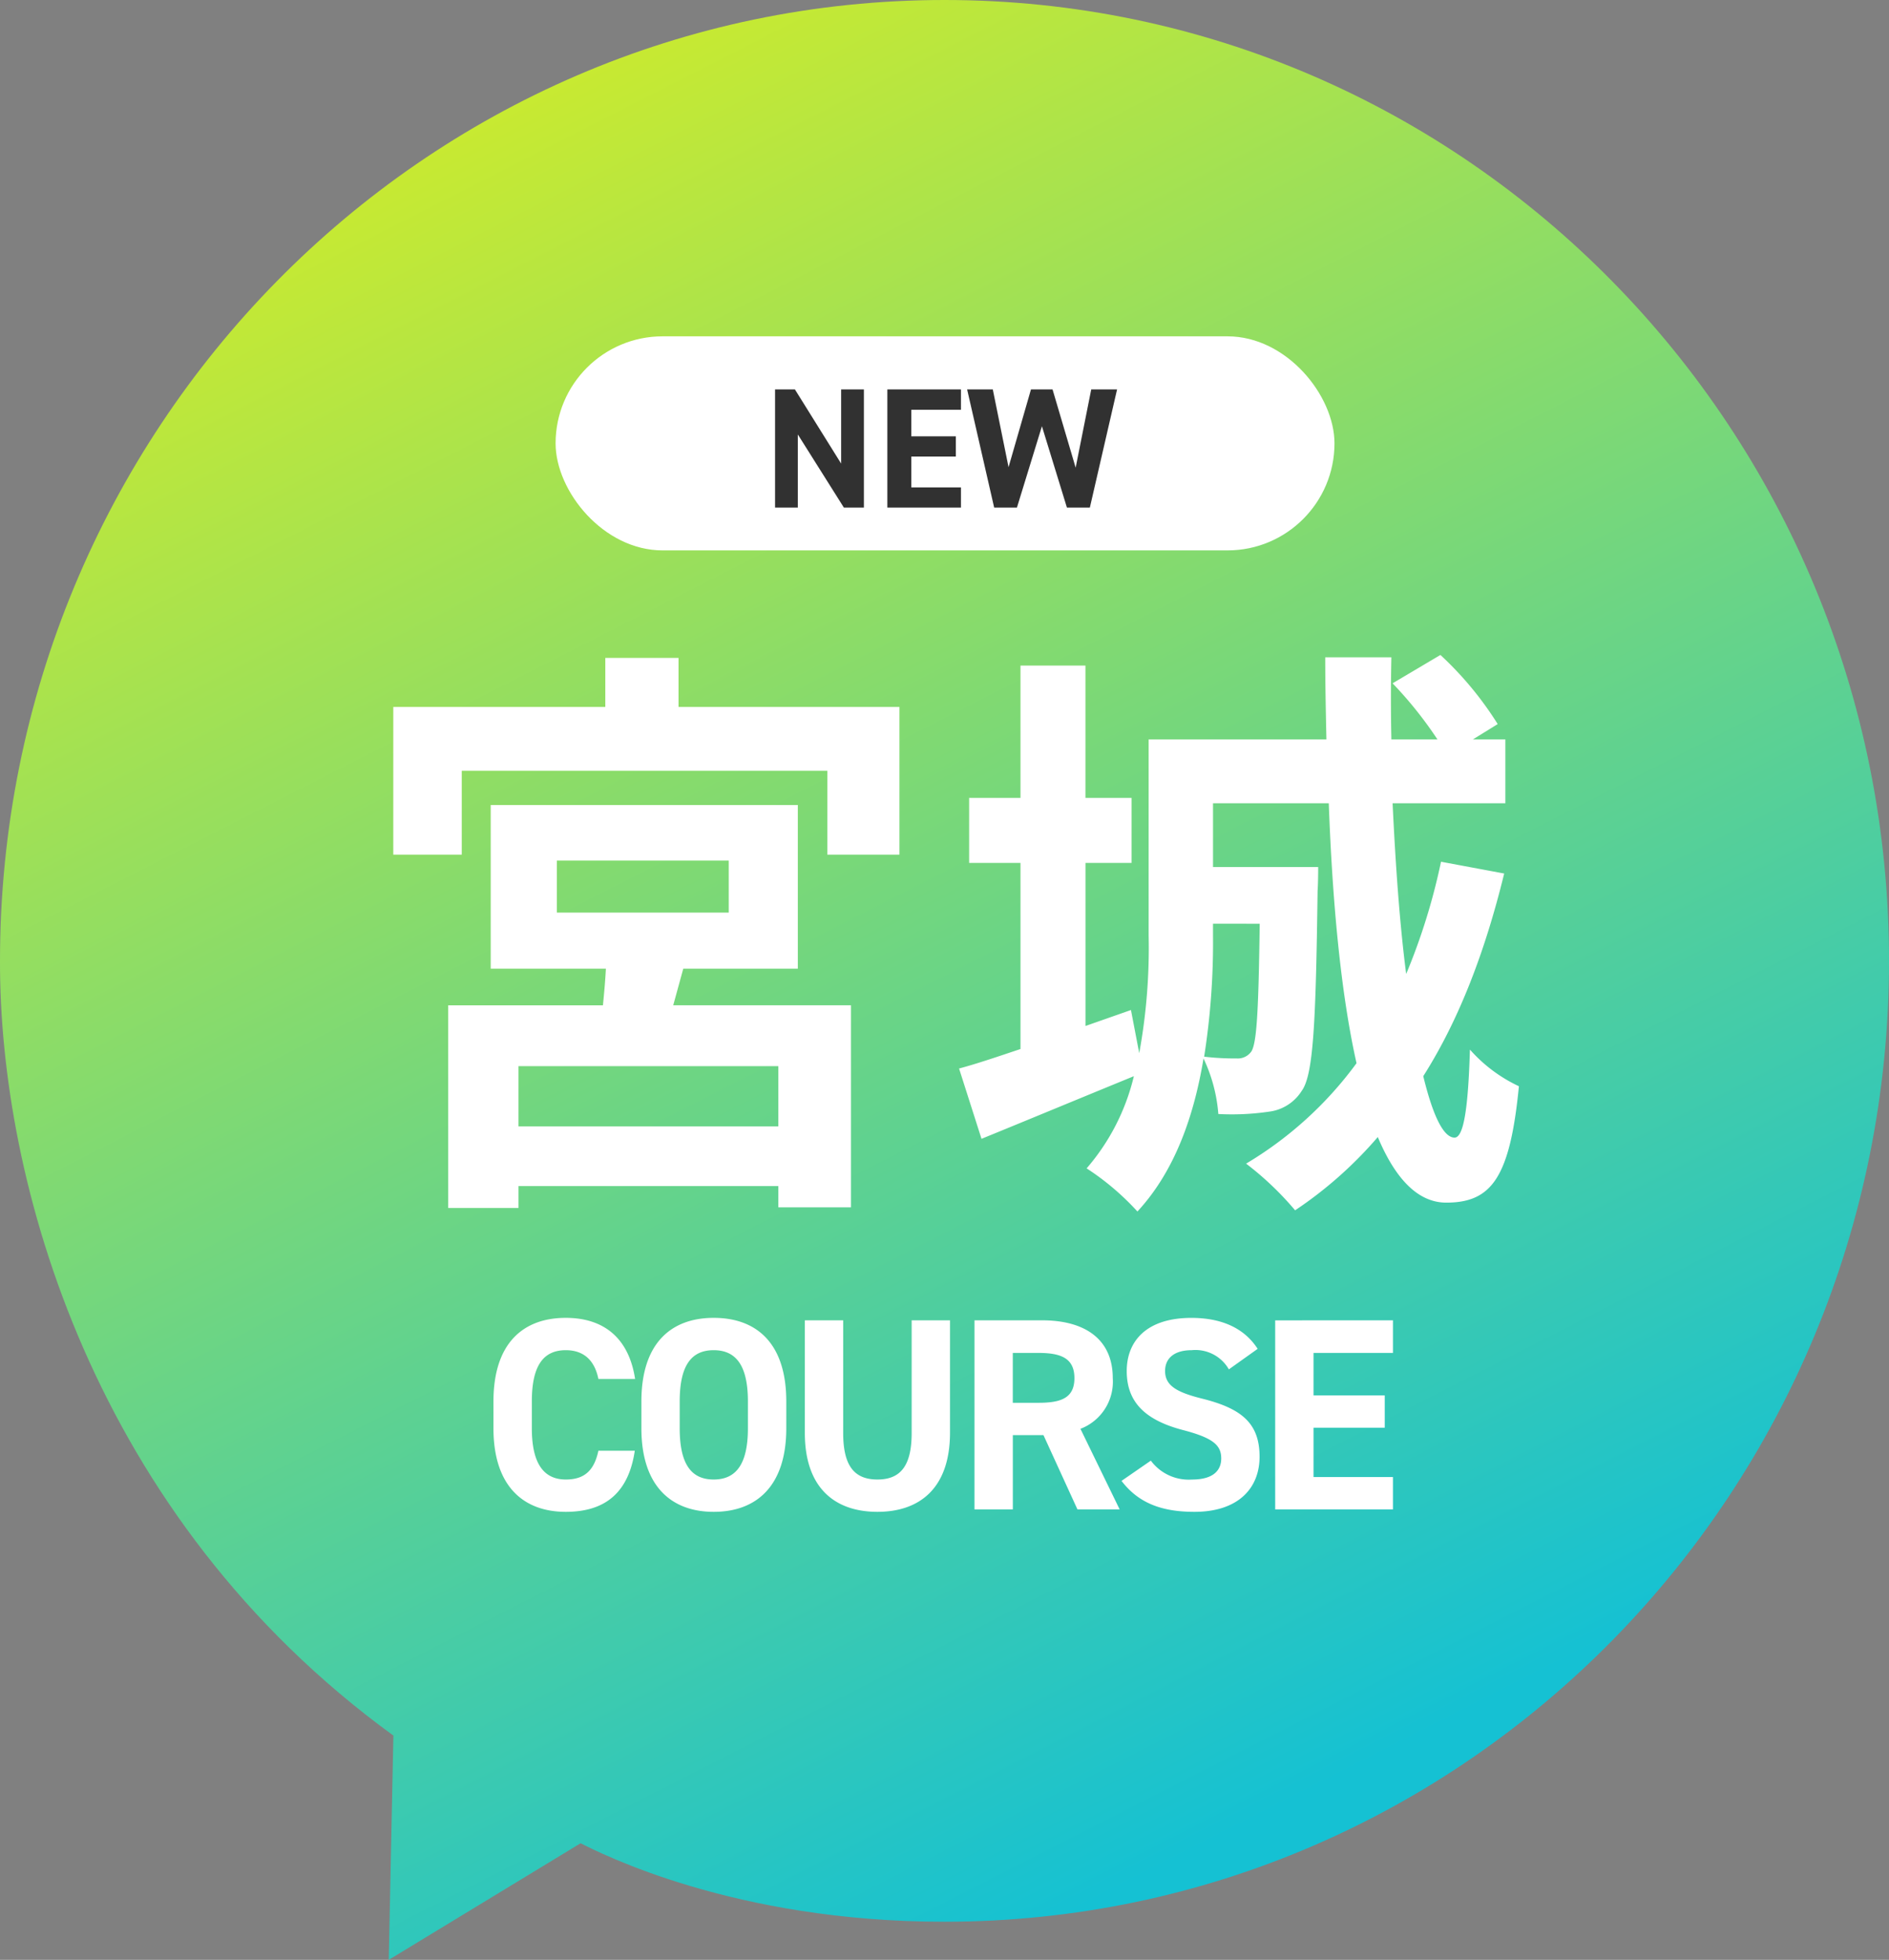
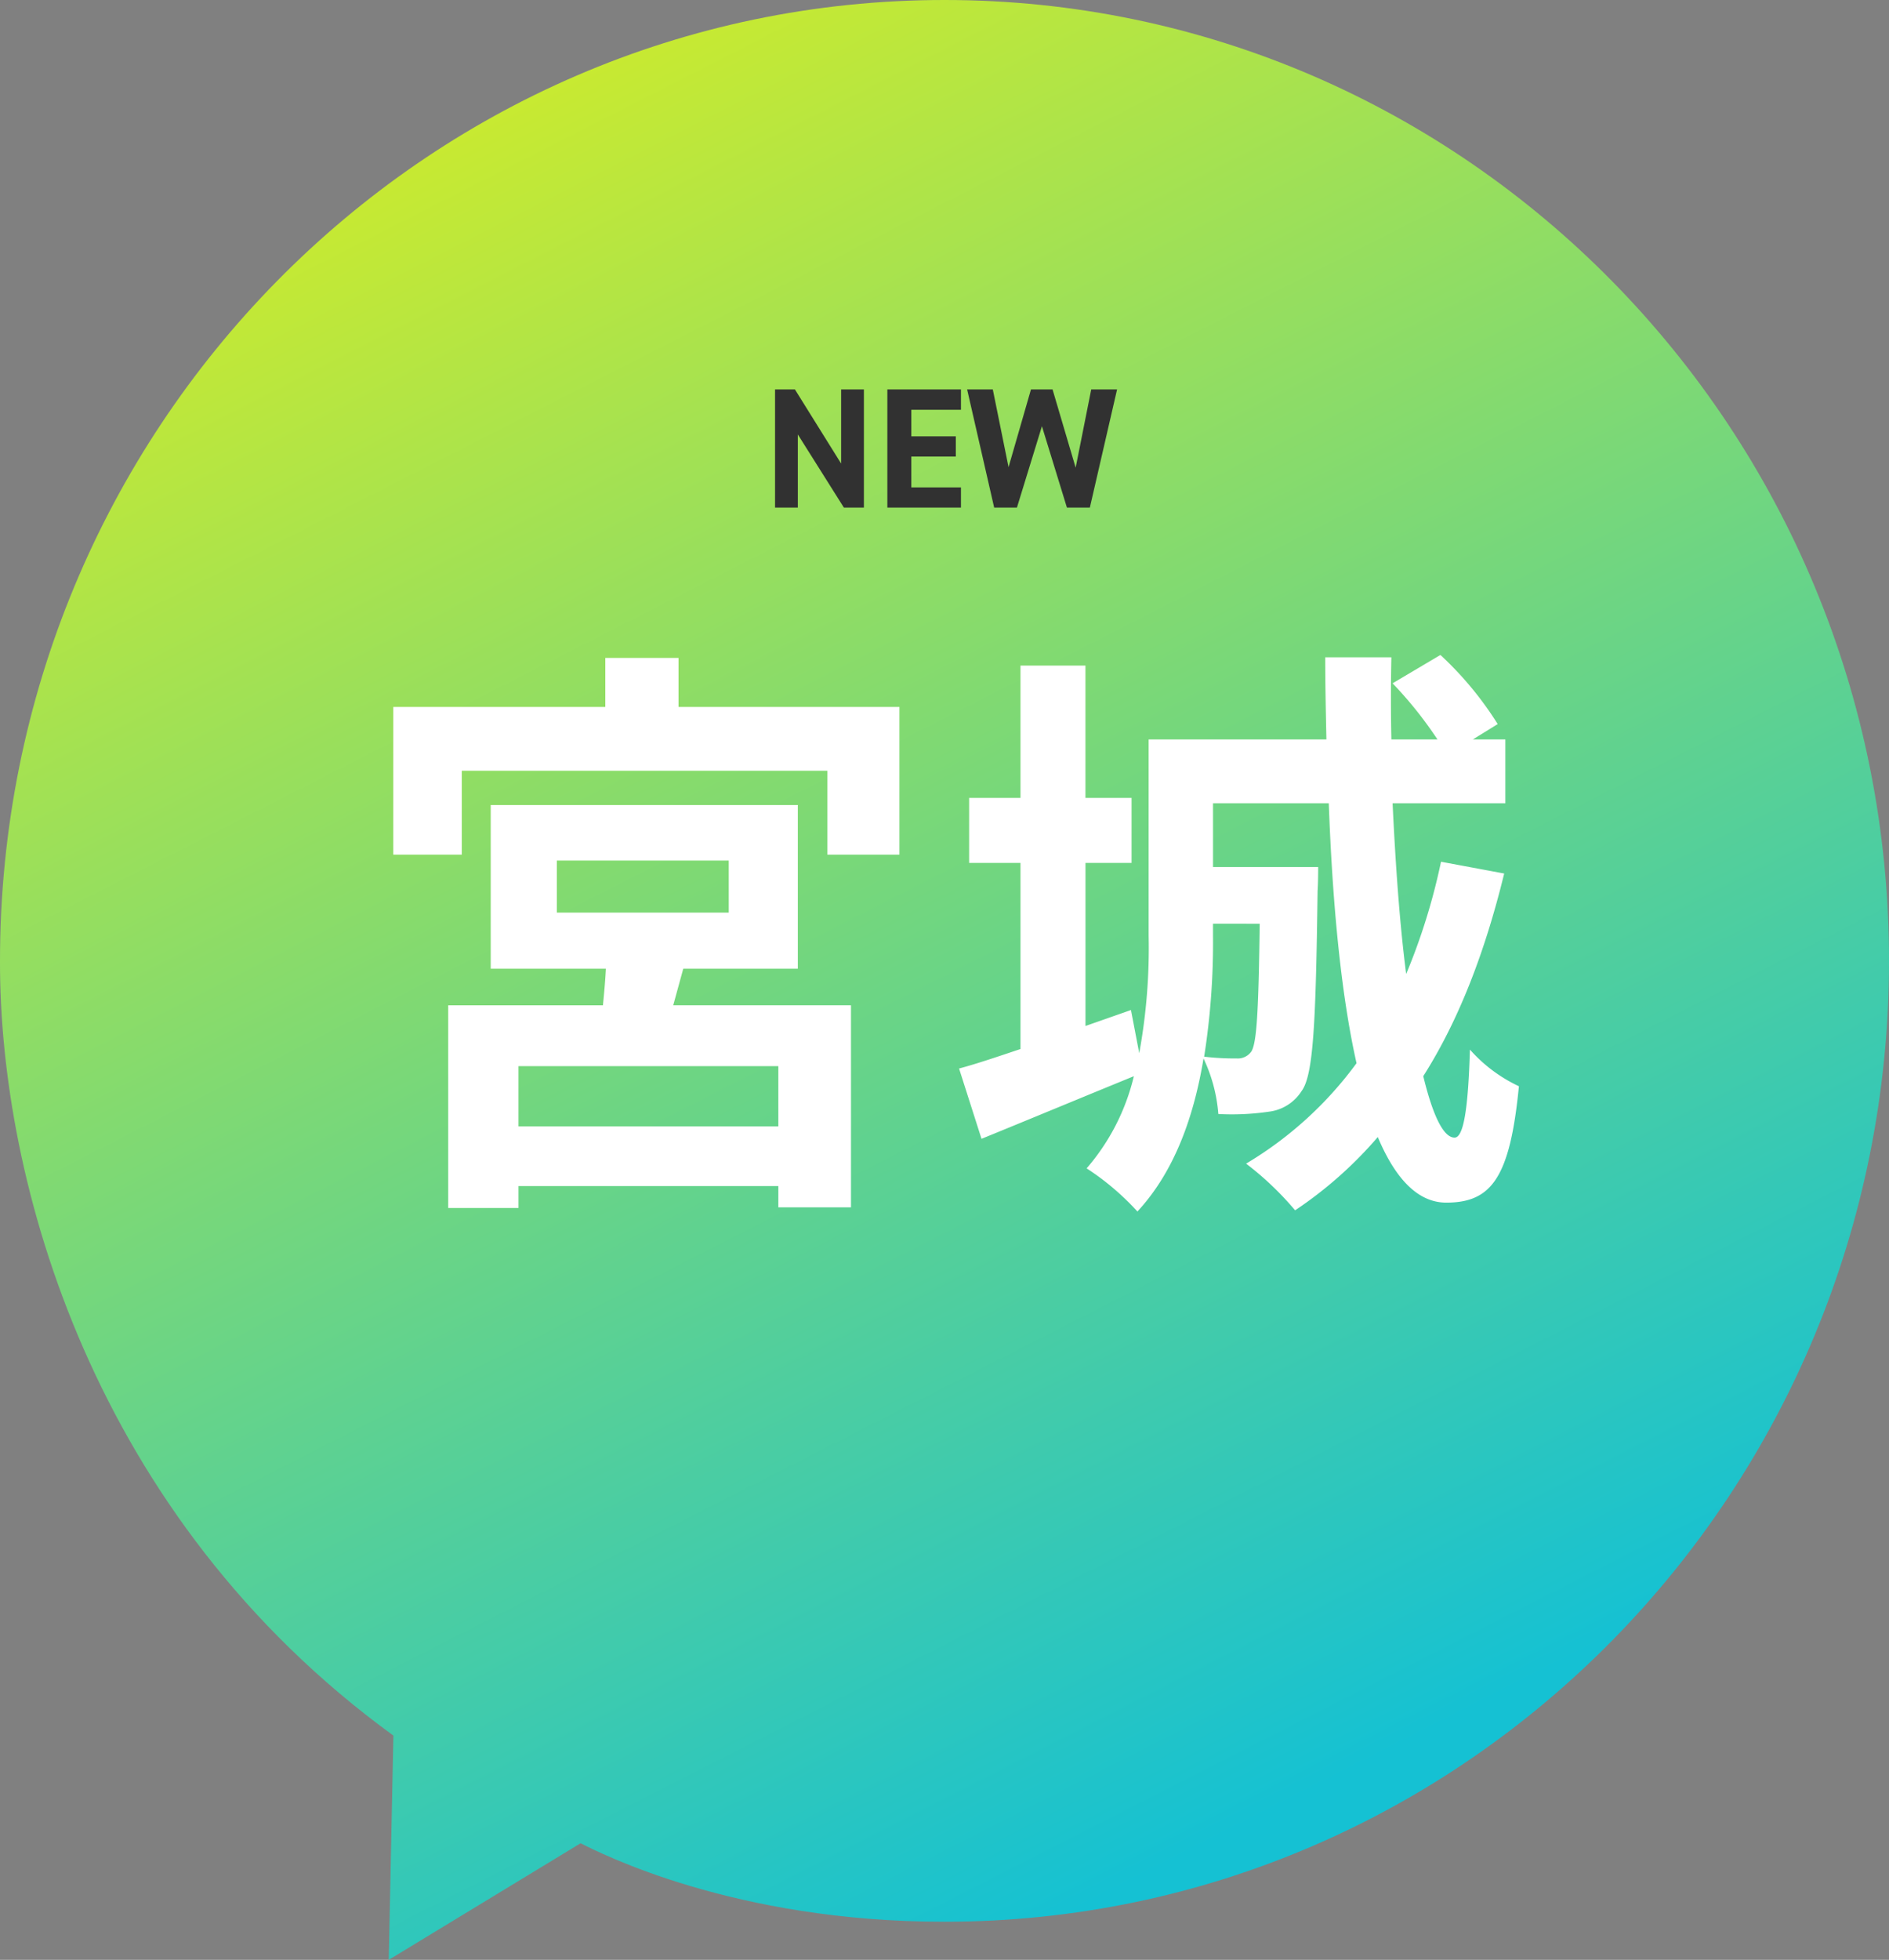
<svg xmlns="http://www.w3.org/2000/svg" width="220.698" height="228.889" viewBox="0 0 220.698 228.889">
  <rect x="0" y="0" width="220.698" height="228.889" fill="#808080" stroke="none" />
  <defs>
    <linearGradient id="linear-gradient" x1="0.239" y1="0.067" x2="0.66" y2="0.926" gradientUnits="objectBoundingBox">
      <stop offset="0" stop-color="#c9ea30" />
      <stop offset="1" stop-color="#15c1d3" />
    </linearGradient>
  </defs>
  <g id="グループ_20857" data-name="グループ 20857" transform="translate(-3887.088 -1585.72)">
    <path id="合体_76" data-name="合体 76" d="M67.832,215.274,45.419,228.889l.542-26.191C10.8,177.149-.065,137.956,0,112.222,0,50.248,49.4,0,110.347,0S220.7,50.248,220.7,112.222,171.3,224.439,110.347,224.439C85.73,224.457,70.1,216.4,67.832,215.274Z" transform="translate(3887.088 1585.72)" fill="url(#linear-gradient)" />
    <path id="パス_13117" data-name="パス 13117" d="M-18.975-3.726h-30.36v-7.038h30.36ZM-44.85-34.776h20.079V-28.7H-44.85Zm14.766,12.627H-16.7V-41.262h-35.88v19.113h13.455c-.069,1.38-.207,2.9-.345,4.278H-57.546V5.8h8.211V3.243h30.36V5.727h8.487v-23.6H-31.257Zm-.552-30.567v-5.727h-8.556v5.727H-63.963v17.25h8v-9.8h42.711v9.8H-4.83v-17.25Zm67.9,25.323c-.138,10.212-.345,13.869-.966,14.9a1.924,1.924,0,0,1-1.725.828,30.122,30.122,0,0,1-3.8-.207,85.946,85.946,0,0,0,1.035-14.145v-1.38Zm21.183-7.245a72.855,72.855,0,0,1-4.071,13.11c-.759-5.865-1.242-12.7-1.587-19.941H65.964v-7.452H62.169l2.9-1.794a39.786,39.786,0,0,0-6.693-8.073l-5.589,3.312a46.466,46.466,0,0,1,5.244,6.555H52.647c-.069-3.174-.069-6.348,0-9.591H44.919c0,3.174.069,6.348.138,9.591H24.288v22.908a68.161,68.161,0,0,1-1.1,13.731l-.966-5.037-5.313,1.863V-34.5h5.382v-7.59H16.905V-57.546H9.315V-42.09h-6v7.59h6v21.735c-2.691.9-5.106,1.725-7.176,2.277L4.761-2.277c5.244-2.139,11.73-4.83,17.8-7.314a25.471,25.471,0,0,1-5.52,10.764A30.48,30.48,0,0,1,22.977,6.21C27.393,1.449,29.6-5.037,30.7-11.661A18.412,18.412,0,0,1,32.43-5.175a29.841,29.841,0,0,0,5.934-.276,5.265,5.265,0,0,0,3.8-2.415c1.38-1.863,1.656-8,1.863-23.391.069-.9.069-2.76.069-2.76H31.809v-7.452H45.333c.414,11.316,1.38,22.08,3.243,30.36A43.683,43.683,0,0,1,35.673.621,36.124,36.124,0,0,1,41.4,6.072a47.471,47.471,0,0,0,9.66-8.556c2,4.761,4.623,7.659,8,7.659,5.313,0,7.452-2.967,8.487-13.593A17.541,17.541,0,0,1,61.824-12.7c-.207,7.038-.759,10.281-1.794,10.281-1.311,0-2.553-2.622-3.657-7.176,4.209-6.624,7.245-14.628,9.453-23.667Z" transform="translate(3997 1721)" fill="#fff" />
-     <rect id="長方形_8794" data-name="長方形 8794" width="91" height="25" rx="12.5" transform="translate(3952 1625)" fill="#fff" />
    <path id="パス_13116" data-name="パス 13116" d="M-11.64-13.8v8.66l-5.4-8.66h-2.32V0h2.66V-8.54L-11.32,0h2.34V-13.8Zm5.4,0V0h8.6V-2.36h-5.8v-3.6h5.2V-8.32h-5.2v-3.1h5.8V-13.8ZM11.82-9.5,14.74,0h2.68L20.6-13.8H17.58L15.76-4.66l-2.7-9.14H10.54L7.92-4.72,6.08-13.8h-3L6.24,0H8.9Z" transform="translate(3997 1645)" fill="#313131" />
-     <path id="パス_13118" data-name="パス 13118" d="M-35.712-15.232c-.736-4.832-3.712-7.136-8.1-7.136-4.96,0-8.448,2.944-8.448,9.76v3.136c0,6.752,3.488,9.76,8.448,9.76,4.544,0,7.328-2.176,8.064-7.136H-40c-.48,2.24-1.568,3.36-3.808,3.36-2.592,0-3.968-1.888-3.968-5.984v-3.136c0-4.224,1.376-5.984,3.968-5.984,2.176,0,3.392,1.28,3.808,3.36Zm17.664,5.76v-3.136c0-6.816-3.488-9.76-8.48-9.76-4.96,0-8.448,2.944-8.448,9.76v3.136c0,6.752,3.488,9.76,8.448,9.76C-21.536.288-18.048-2.72-18.048-9.472ZM-30.5-12.608c0-4.224,1.376-5.984,3.968-5.984s4,1.76,4,5.984v3.136c0,4.224-1.408,5.984-4,5.984S-30.5-5.248-30.5-9.472Zm27.1-9.472V-8.928c0,3.776-1.248,5.44-4,5.44s-4-1.664-4-5.44V-22.08h-4.48V-8.928c0,6.5,3.584,9.216,8.48,9.216s8.48-2.72,8.48-9.248V-22.08ZM20.9,0,16.32-9.408a5.89,5.89,0,0,0,3.776-5.92c0-4.48-3.168-6.752-8.256-6.752h-7.9V0h4.48V-8.672H12L15.968,0ZM8.416-12.448v-5.824h3.008c2.656,0,4.192.64,4.192,2.944s-1.536,2.88-4.192,2.88Zm28.608-6.3c-1.568-2.432-4.224-3.616-7.744-3.616-5.248,0-7.552,2.72-7.552,6.208,0,3.648,2.176,5.728,6.528,6.88,3.584.928,4.512,1.792,4.512,3.328,0,1.344-.864,2.464-3.424,2.464a5.516,5.516,0,0,1-4.8-2.208L21.12-3.328C23.072-.768,25.76.288,29.632.288c5.184,0,7.616-2.816,7.616-6.432,0-3.9-2.08-5.632-6.688-6.784-2.944-.736-4.352-1.5-4.352-3.232,0-1.5,1.088-2.432,3.1-2.432a4.5,4.5,0,0,1,4.352,2.24Zm2.048-3.328V0h13.76V-3.776h-9.28v-5.76h8.32v-3.776h-8.32v-4.96h9.28V-22.08Z" transform="translate(3997 1762)" fill="#fff" />
  </g>
</svg>